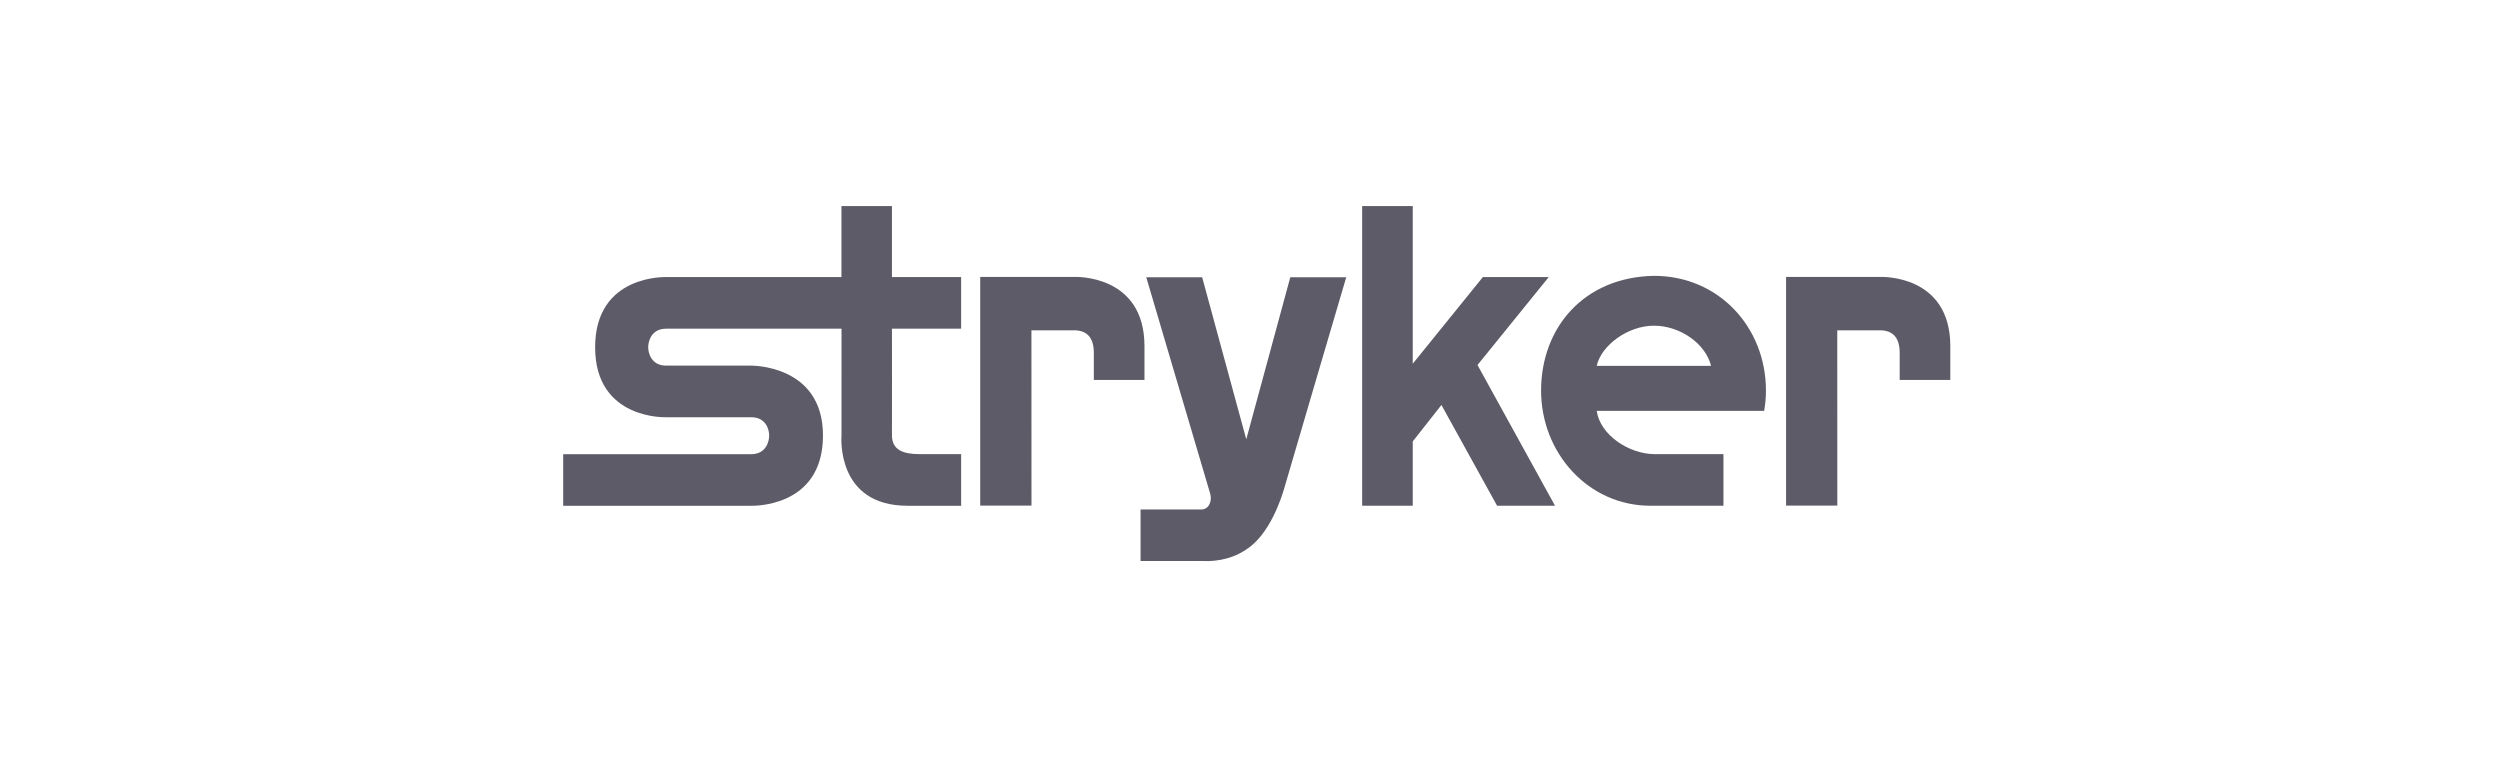
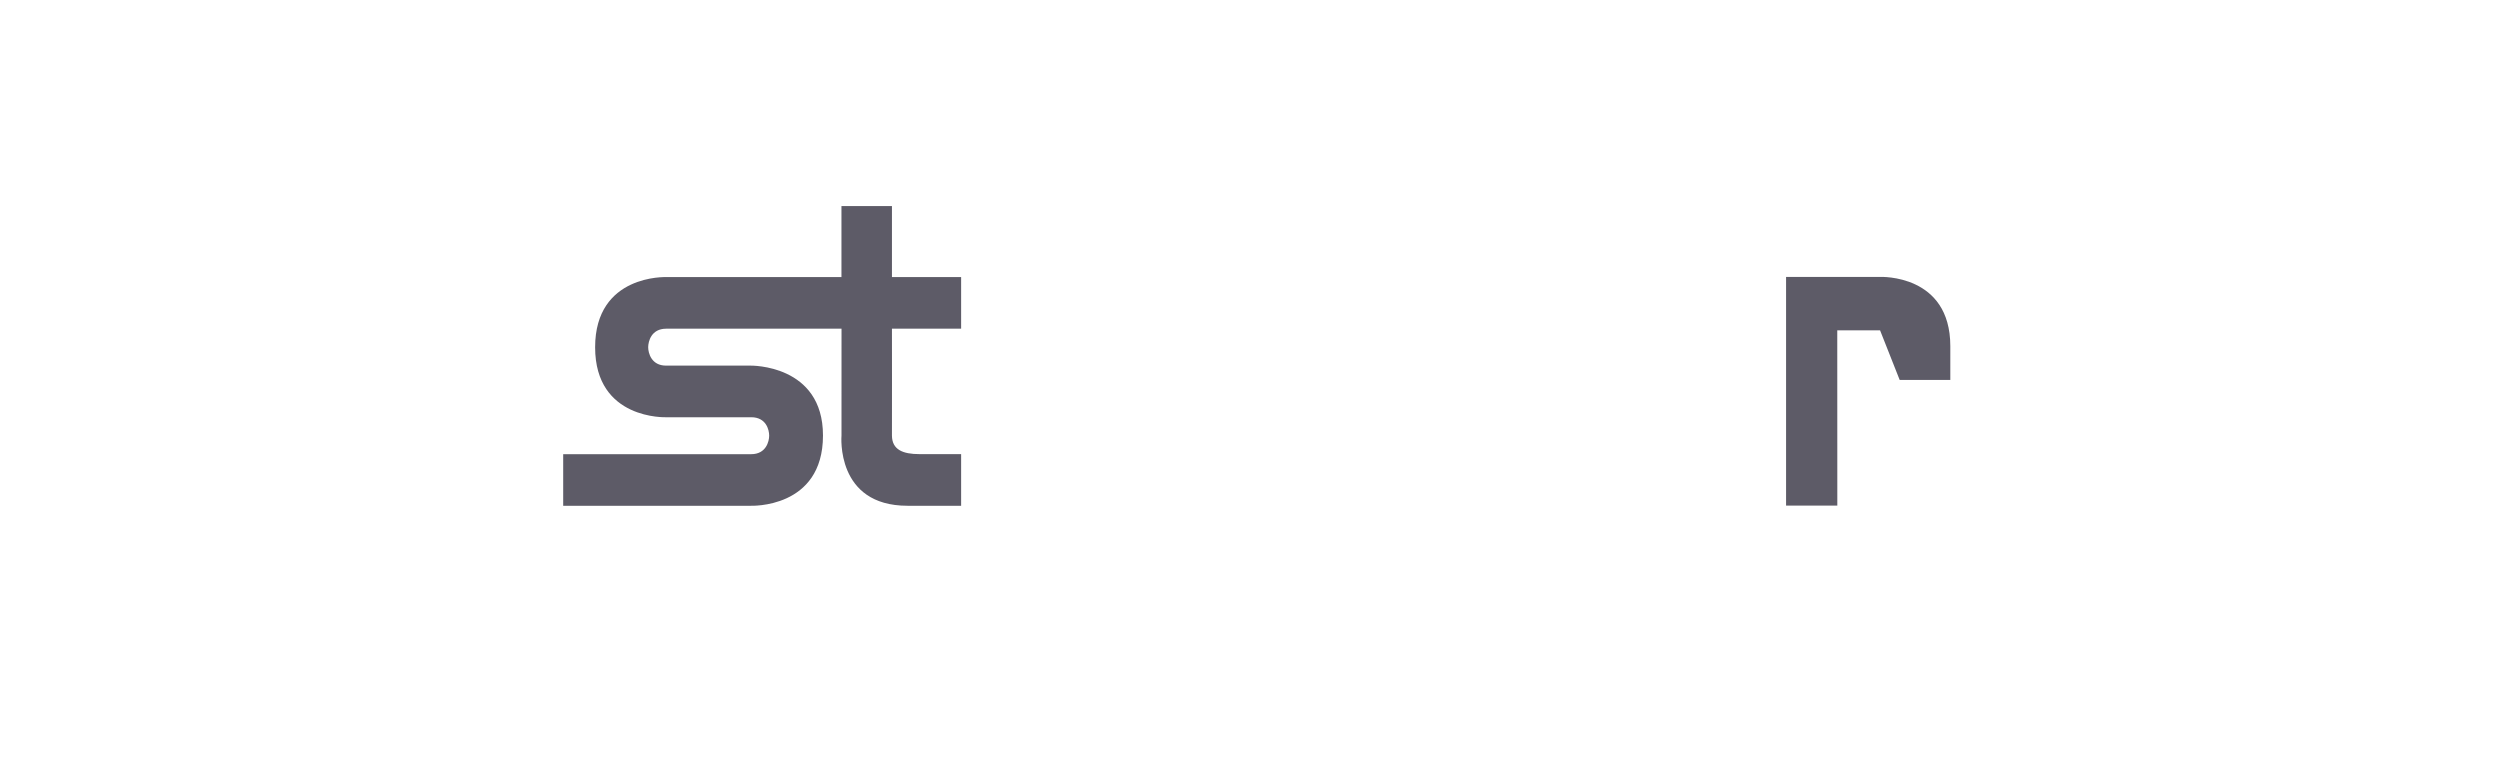
<svg xmlns="http://www.w3.org/2000/svg" width="182" height="56" viewBox="0 0 182 56" fill="none">
  <path d="M66.933 33.06C65.727 33.06 64.943 32.739 64.934 31.713C64.943 31.118 64.934 23.929 64.934 23.929H69.97V20.172H64.934V15H61.258V20.172H48.52C48.52 20.172 43.325 19.946 43.325 25.282C43.325 30.601 48.52 30.375 48.52 30.375H54.691C55.771 30.375 55.996 31.283 55.996 31.716C55.996 32.135 55.767 33.064 54.691 33.064H41V36.82H54.636C54.636 36.82 59.913 37.055 59.913 31.705C59.913 26.508 54.636 26.617 54.636 26.617H48.493C47.419 26.622 47.187 25.694 47.188 25.274C47.192 24.851 47.412 23.933 48.493 23.929C49.59 23.933 61.263 23.929 61.263 23.929L61.261 31.713C61.261 31.713 60.818 36.82 66.07 36.82H69.97V33.06" fill="#5D5B67" />
-   <path d="M79.63 27.661H83.318V25.2C83.318 19.937 78.218 20.16 78.218 20.16H71.36V36.806H75.092L75.088 24.05L78.201 24.046C79.146 24.05 79.63 24.598 79.63 25.68" fill="#5D5B67" />
-   <path d="M138.297 27.661H141.983V25.2C141.983 19.937 136.885 20.16 136.885 20.16H130.026V36.806H133.757L133.753 24.05L136.868 24.046C137.812 24.05 138.297 24.598 138.297 25.68" fill="#5D5B67" />
-   <path d="M83.033 37.091V40.842H87.668C87.92 40.862 89.42 40.886 90.665 40.042C92.435 38.965 93.301 36.216 93.5 35.522C93.735 34.688 98.006 20.184 98.006 20.184H93.933L90.728 31.983L87.517 20.184H83.447L87.977 35.518L88.094 35.904C88.266 36.462 88.024 37.085 87.456 37.091" fill="#5D5B67" />
-   <path d="M102.848 26.48V15H99.165V36.818H102.848V32.136L104.936 29.483L108.988 36.818H113.205L107.562 26.573L112.747 20.172H107.951" fill="#5D5B67" />
-   <path d="M116.242 26.636C116.554 25.171 118.482 23.711 120.406 23.711C122.328 23.711 124.171 25.029 124.567 26.636H116.242ZM128.561 28.43C128.557 23.827 125.134 20.081 120.406 20.081C115.321 20.174 112.191 23.835 112.191 28.44C112.193 32.971 115.621 36.82 120.152 36.818H125.467V33.062H120.483C118.578 33.062 116.483 31.654 116.242 29.913H128.429C128.516 29.428 128.561 28.942 128.561 28.43Z" fill="#5D5B67" />
+   <path d="M138.297 27.661H141.983V25.2C141.983 19.937 136.885 20.16 136.885 20.16H130.026V36.806H133.757L133.753 24.05L136.868 24.046" fill="#5D5B67" />
</svg>